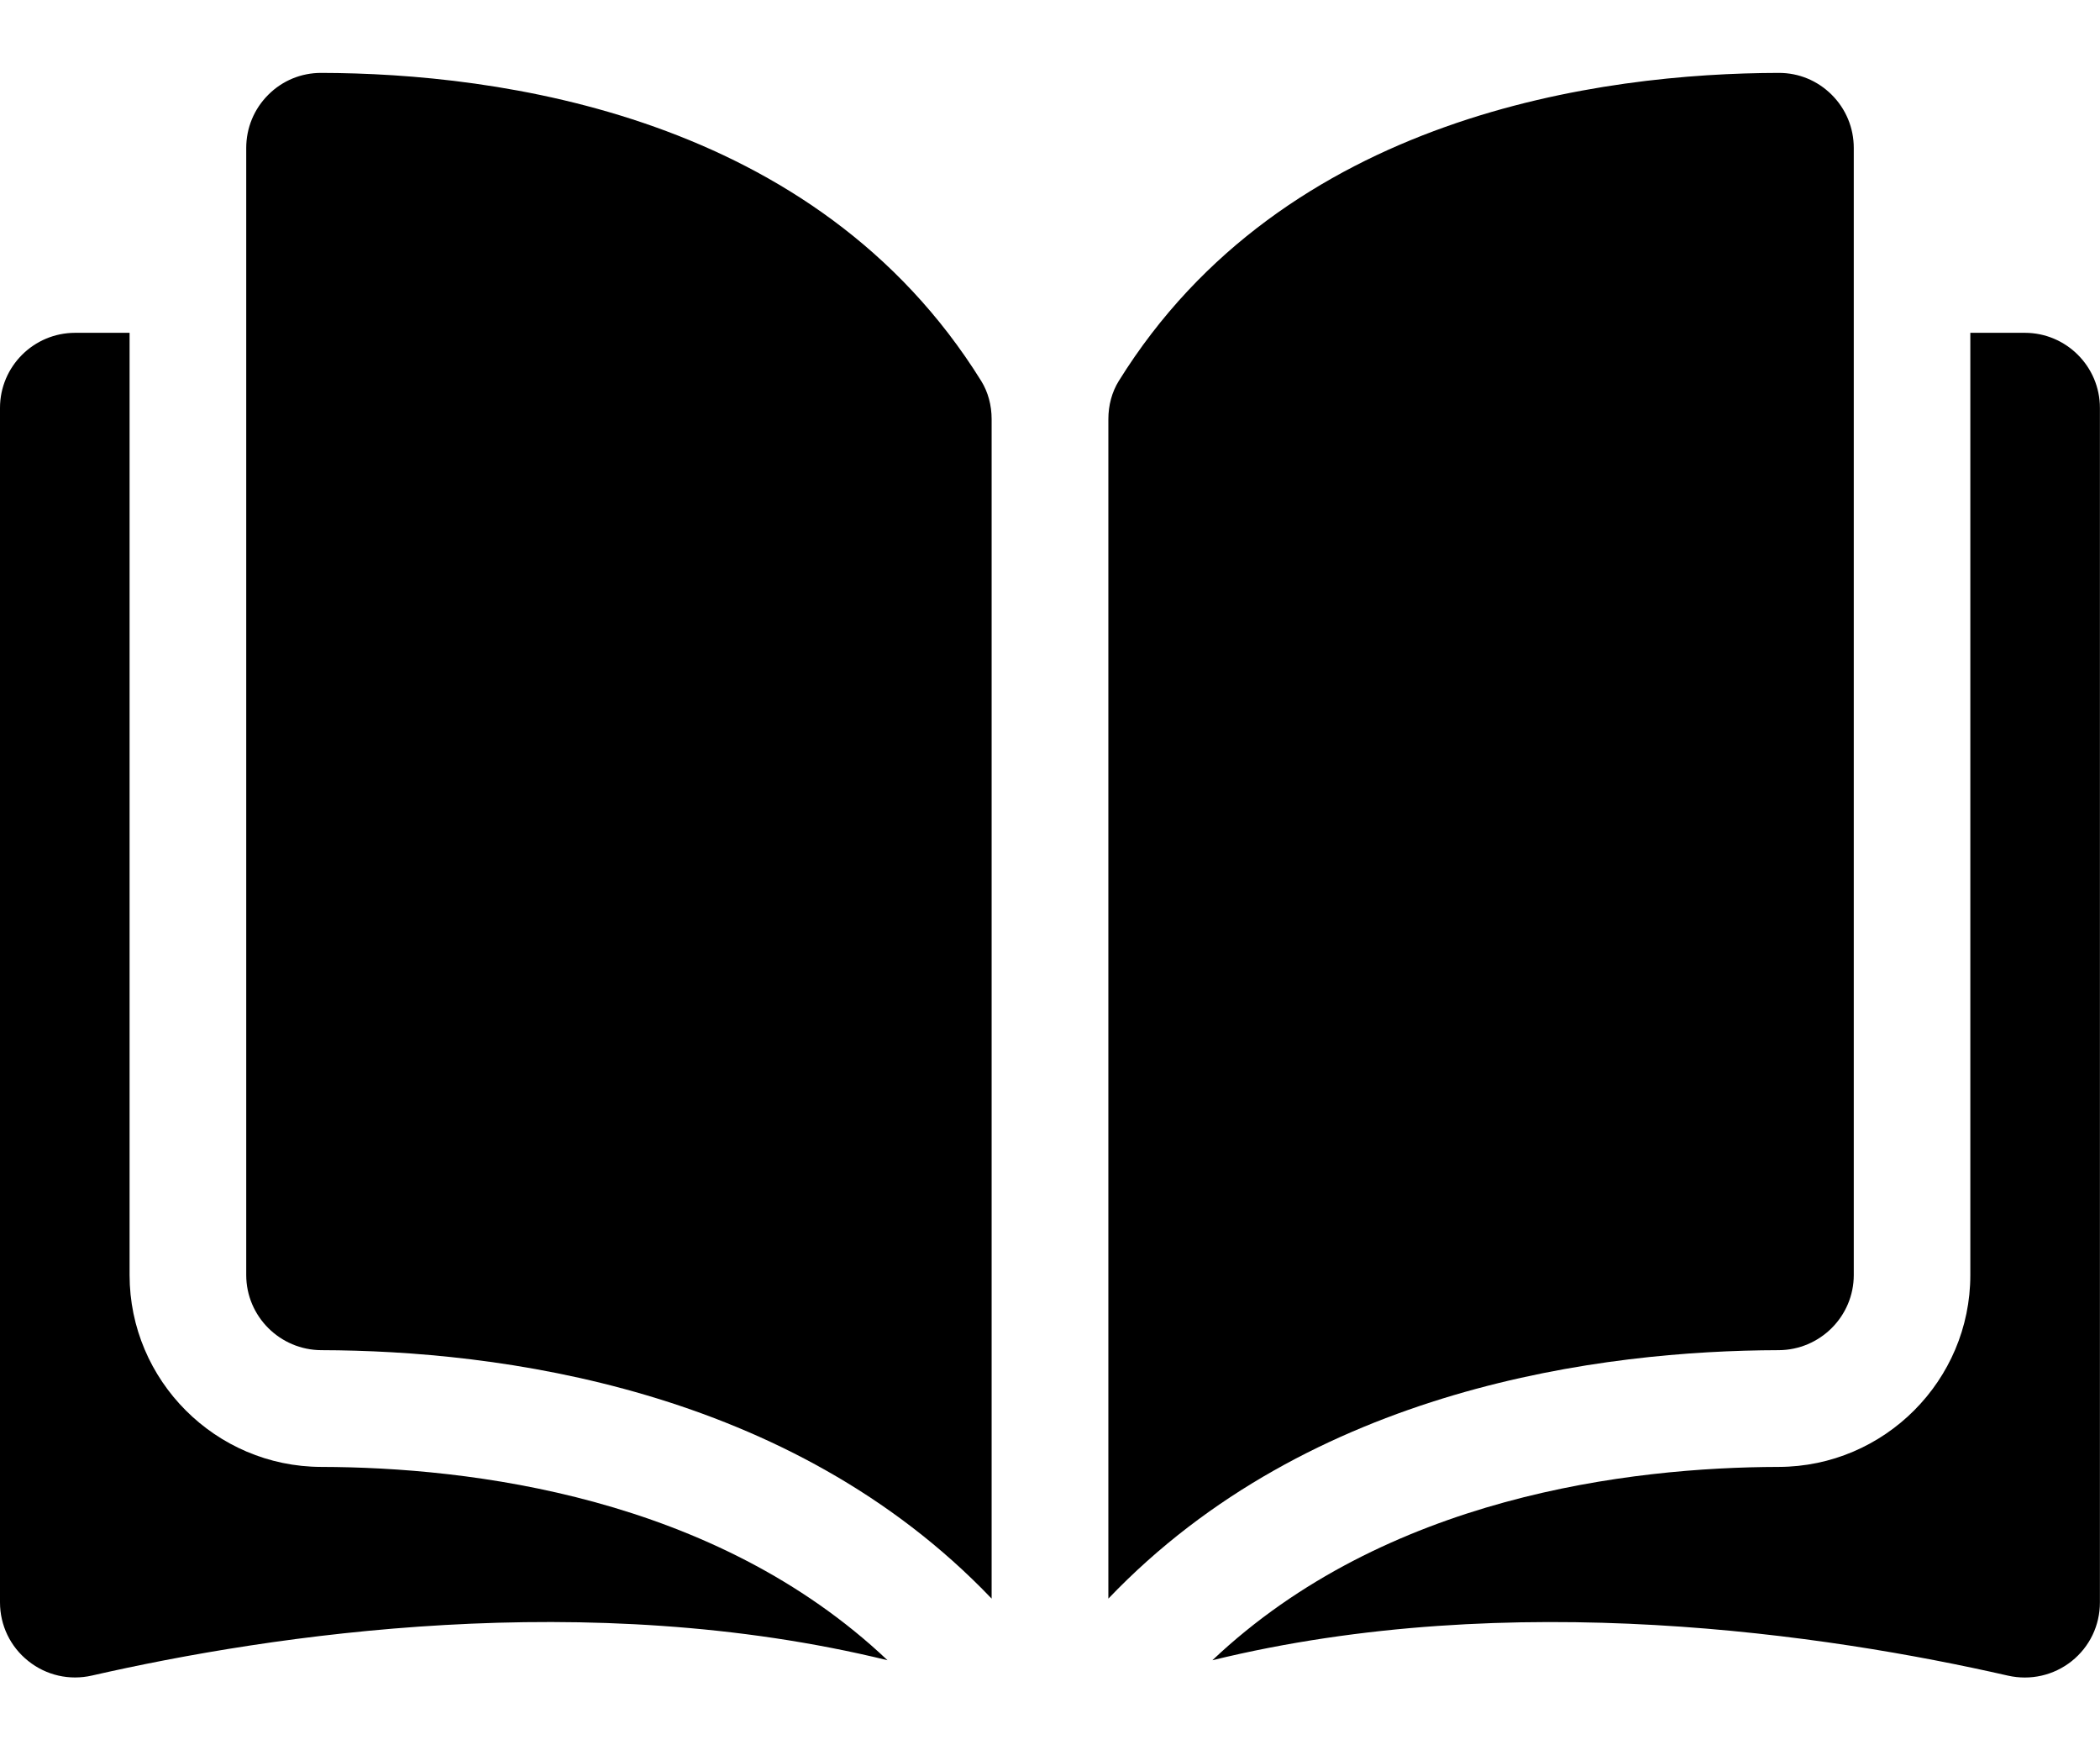
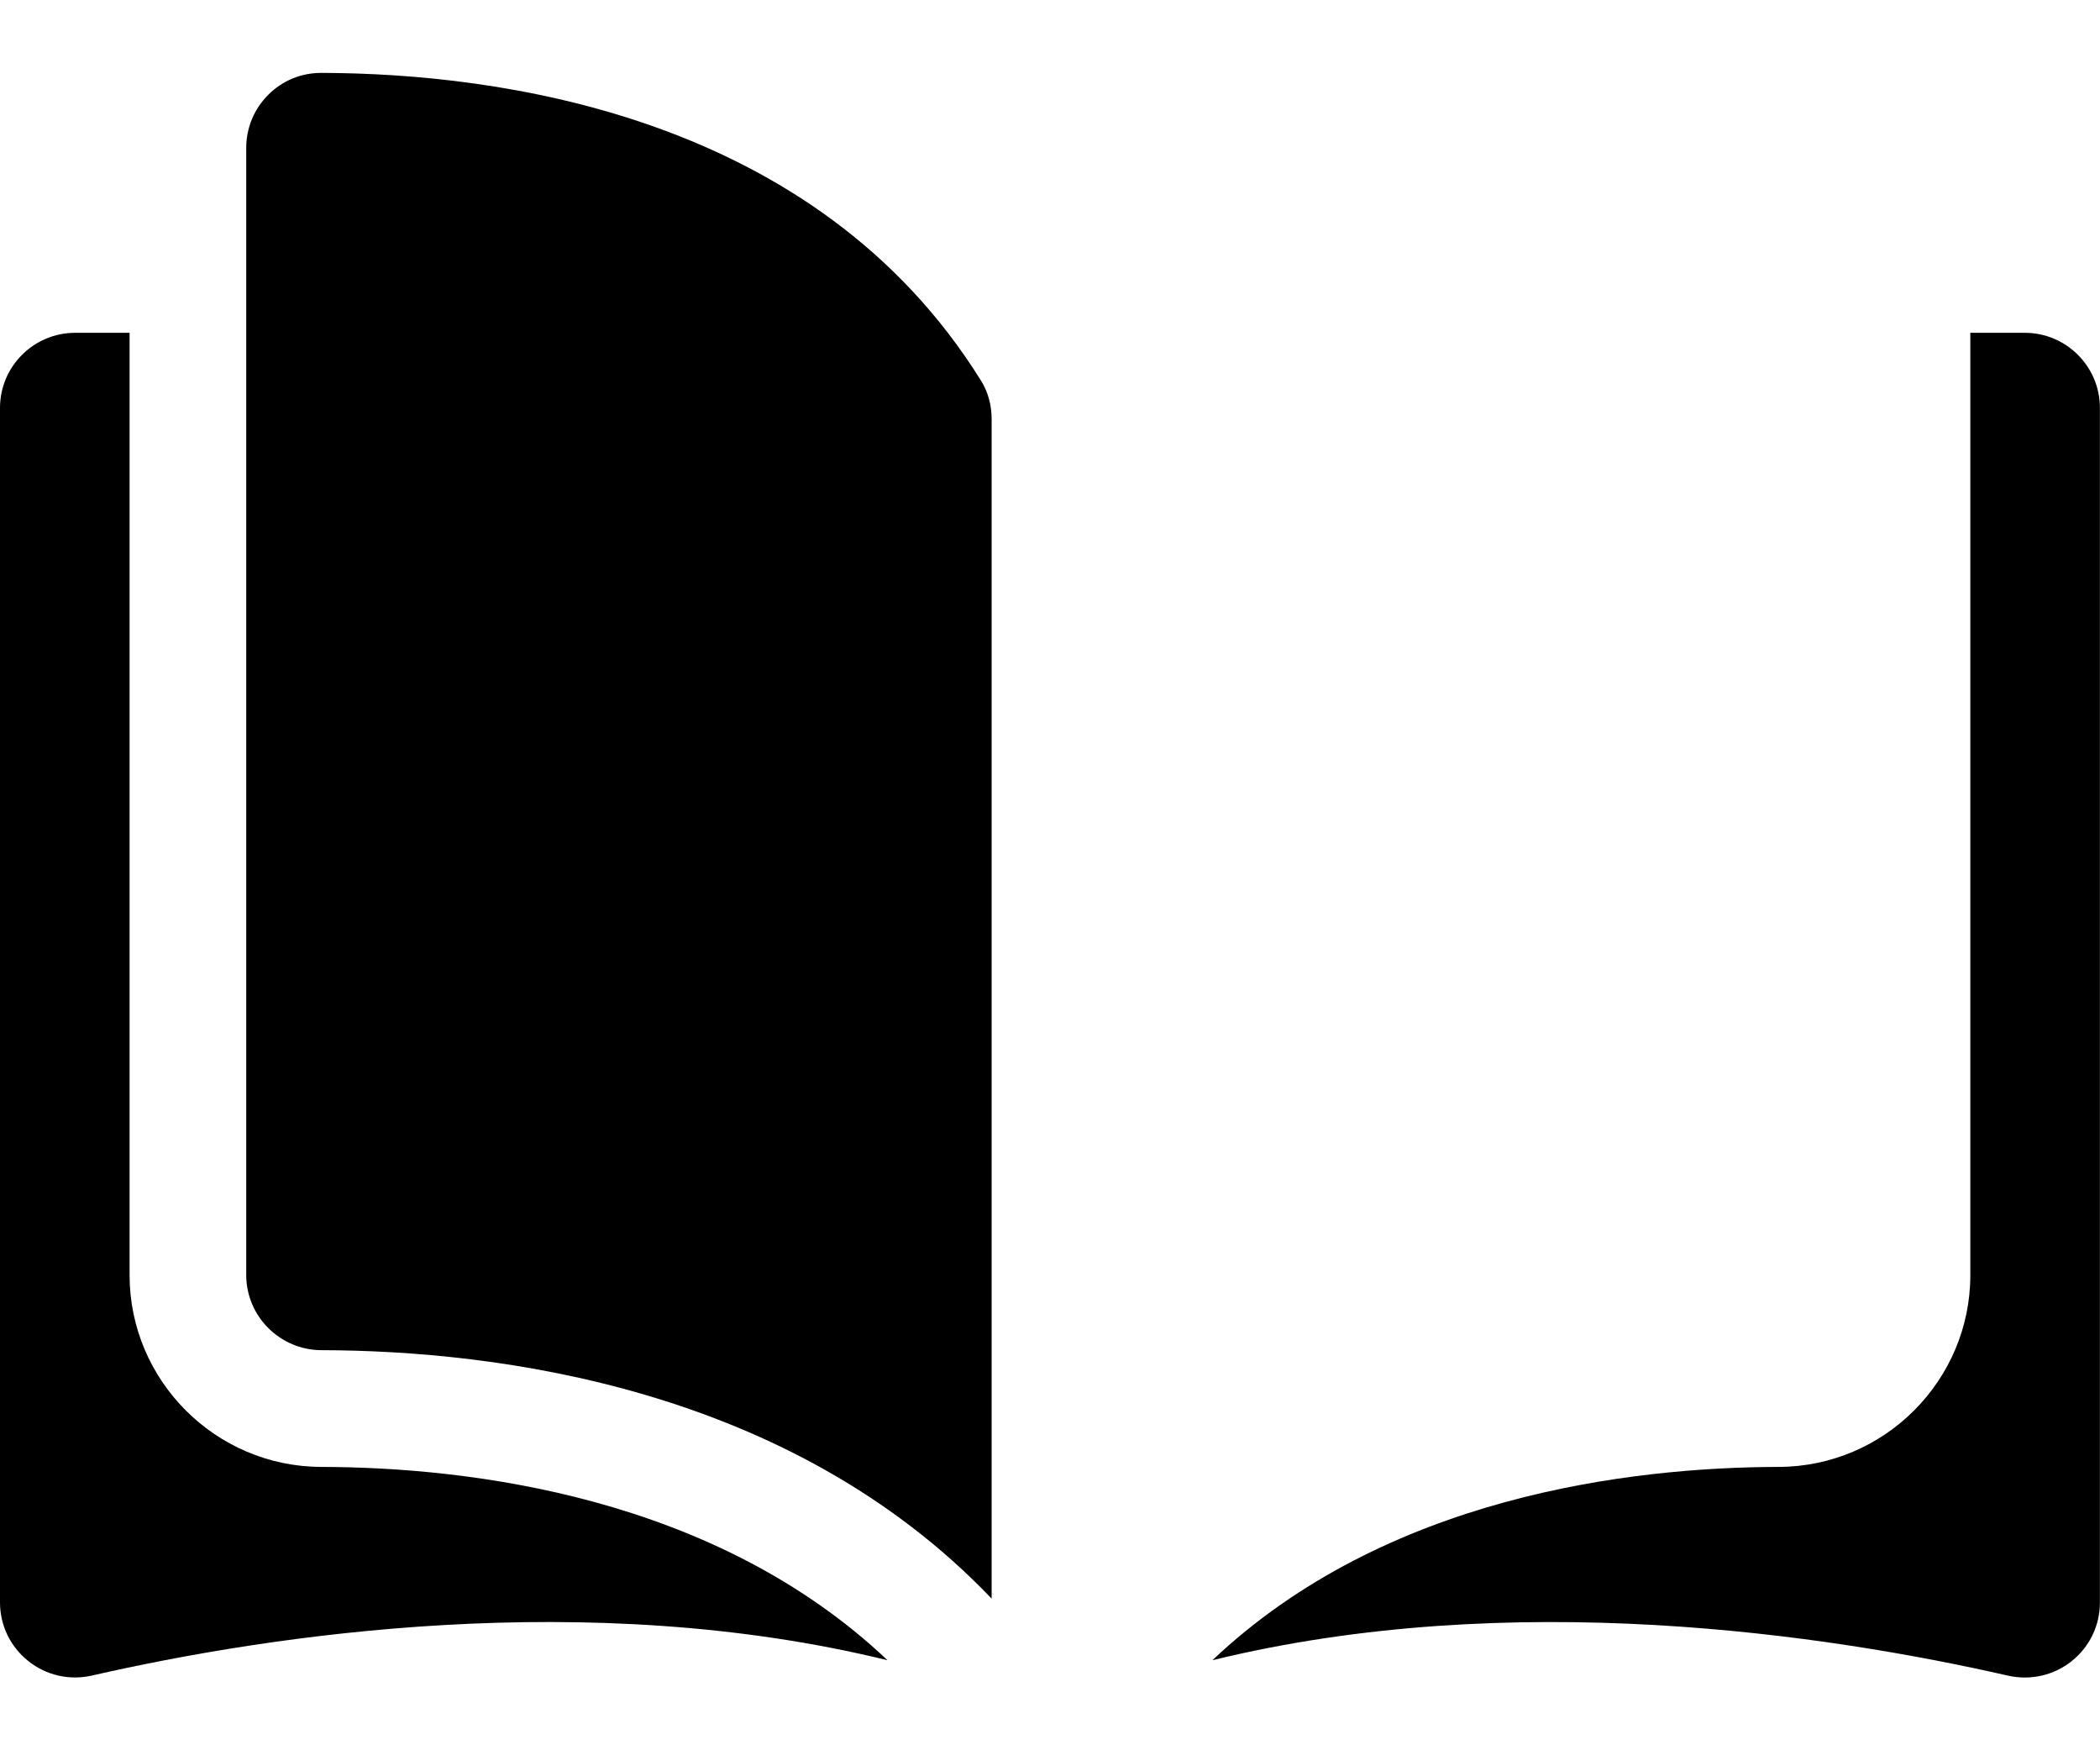
<svg xmlns="http://www.w3.org/2000/svg" width="24" height="20" viewBox="0 0 24 20" fill="none">
  <path d="M3.671 0.833C3.67 0.833 3.67 0.833 3.669 0.833C3.442 0.833 3.228 0.921 3.067 1.082C2.904 1.244 2.814 1.461 2.814 1.691V14.569C2.814 15.042 3.2 15.427 3.674 15.428C5.673 15.433 9.023 15.849 11.333 18.267V4.79C11.333 4.63 11.292 4.48 11.215 4.355C9.319 1.301 5.675 0.837 3.671 0.833Z" fill="black" />
-   <path d="M21.186 14.569V1.691C21.186 1.461 21.096 1.244 20.933 1.082C20.771 0.921 20.558 0.833 20.331 0.833C20.33 0.833 20.33 0.833 20.329 0.833C18.326 0.837 14.681 1.301 12.785 4.355C12.708 4.48 12.667 4.63 12.667 4.79V18.267C14.977 15.849 18.327 15.433 20.326 15.428C20.8 15.427 21.186 15.042 21.186 14.569Z" fill="black" />
  <path d="M23.141 3.803H22.518V14.57C22.518 15.775 21.535 16.759 20.328 16.762C18.632 16.766 15.836 17.097 13.856 18.971C17.281 18.133 20.891 18.678 22.948 19.147C23.205 19.205 23.471 19.145 23.677 18.981C23.882 18.817 23.999 18.573 23.999 18.31V4.661C23.999 4.188 23.614 3.803 23.141 3.803Z" fill="black" />
  <path d="M1.481 14.57V3.803H0.859C0.385 3.803 0 4.188 0 4.661V18.31C0 18.572 0.118 18.817 0.323 18.98C0.528 19.144 0.794 19.205 1.051 19.146C3.108 18.677 6.718 18.133 10.143 18.971C8.163 17.097 5.367 16.766 3.671 16.762C2.464 16.759 1.481 15.775 1.481 14.57Z" fill="black" />
</svg>